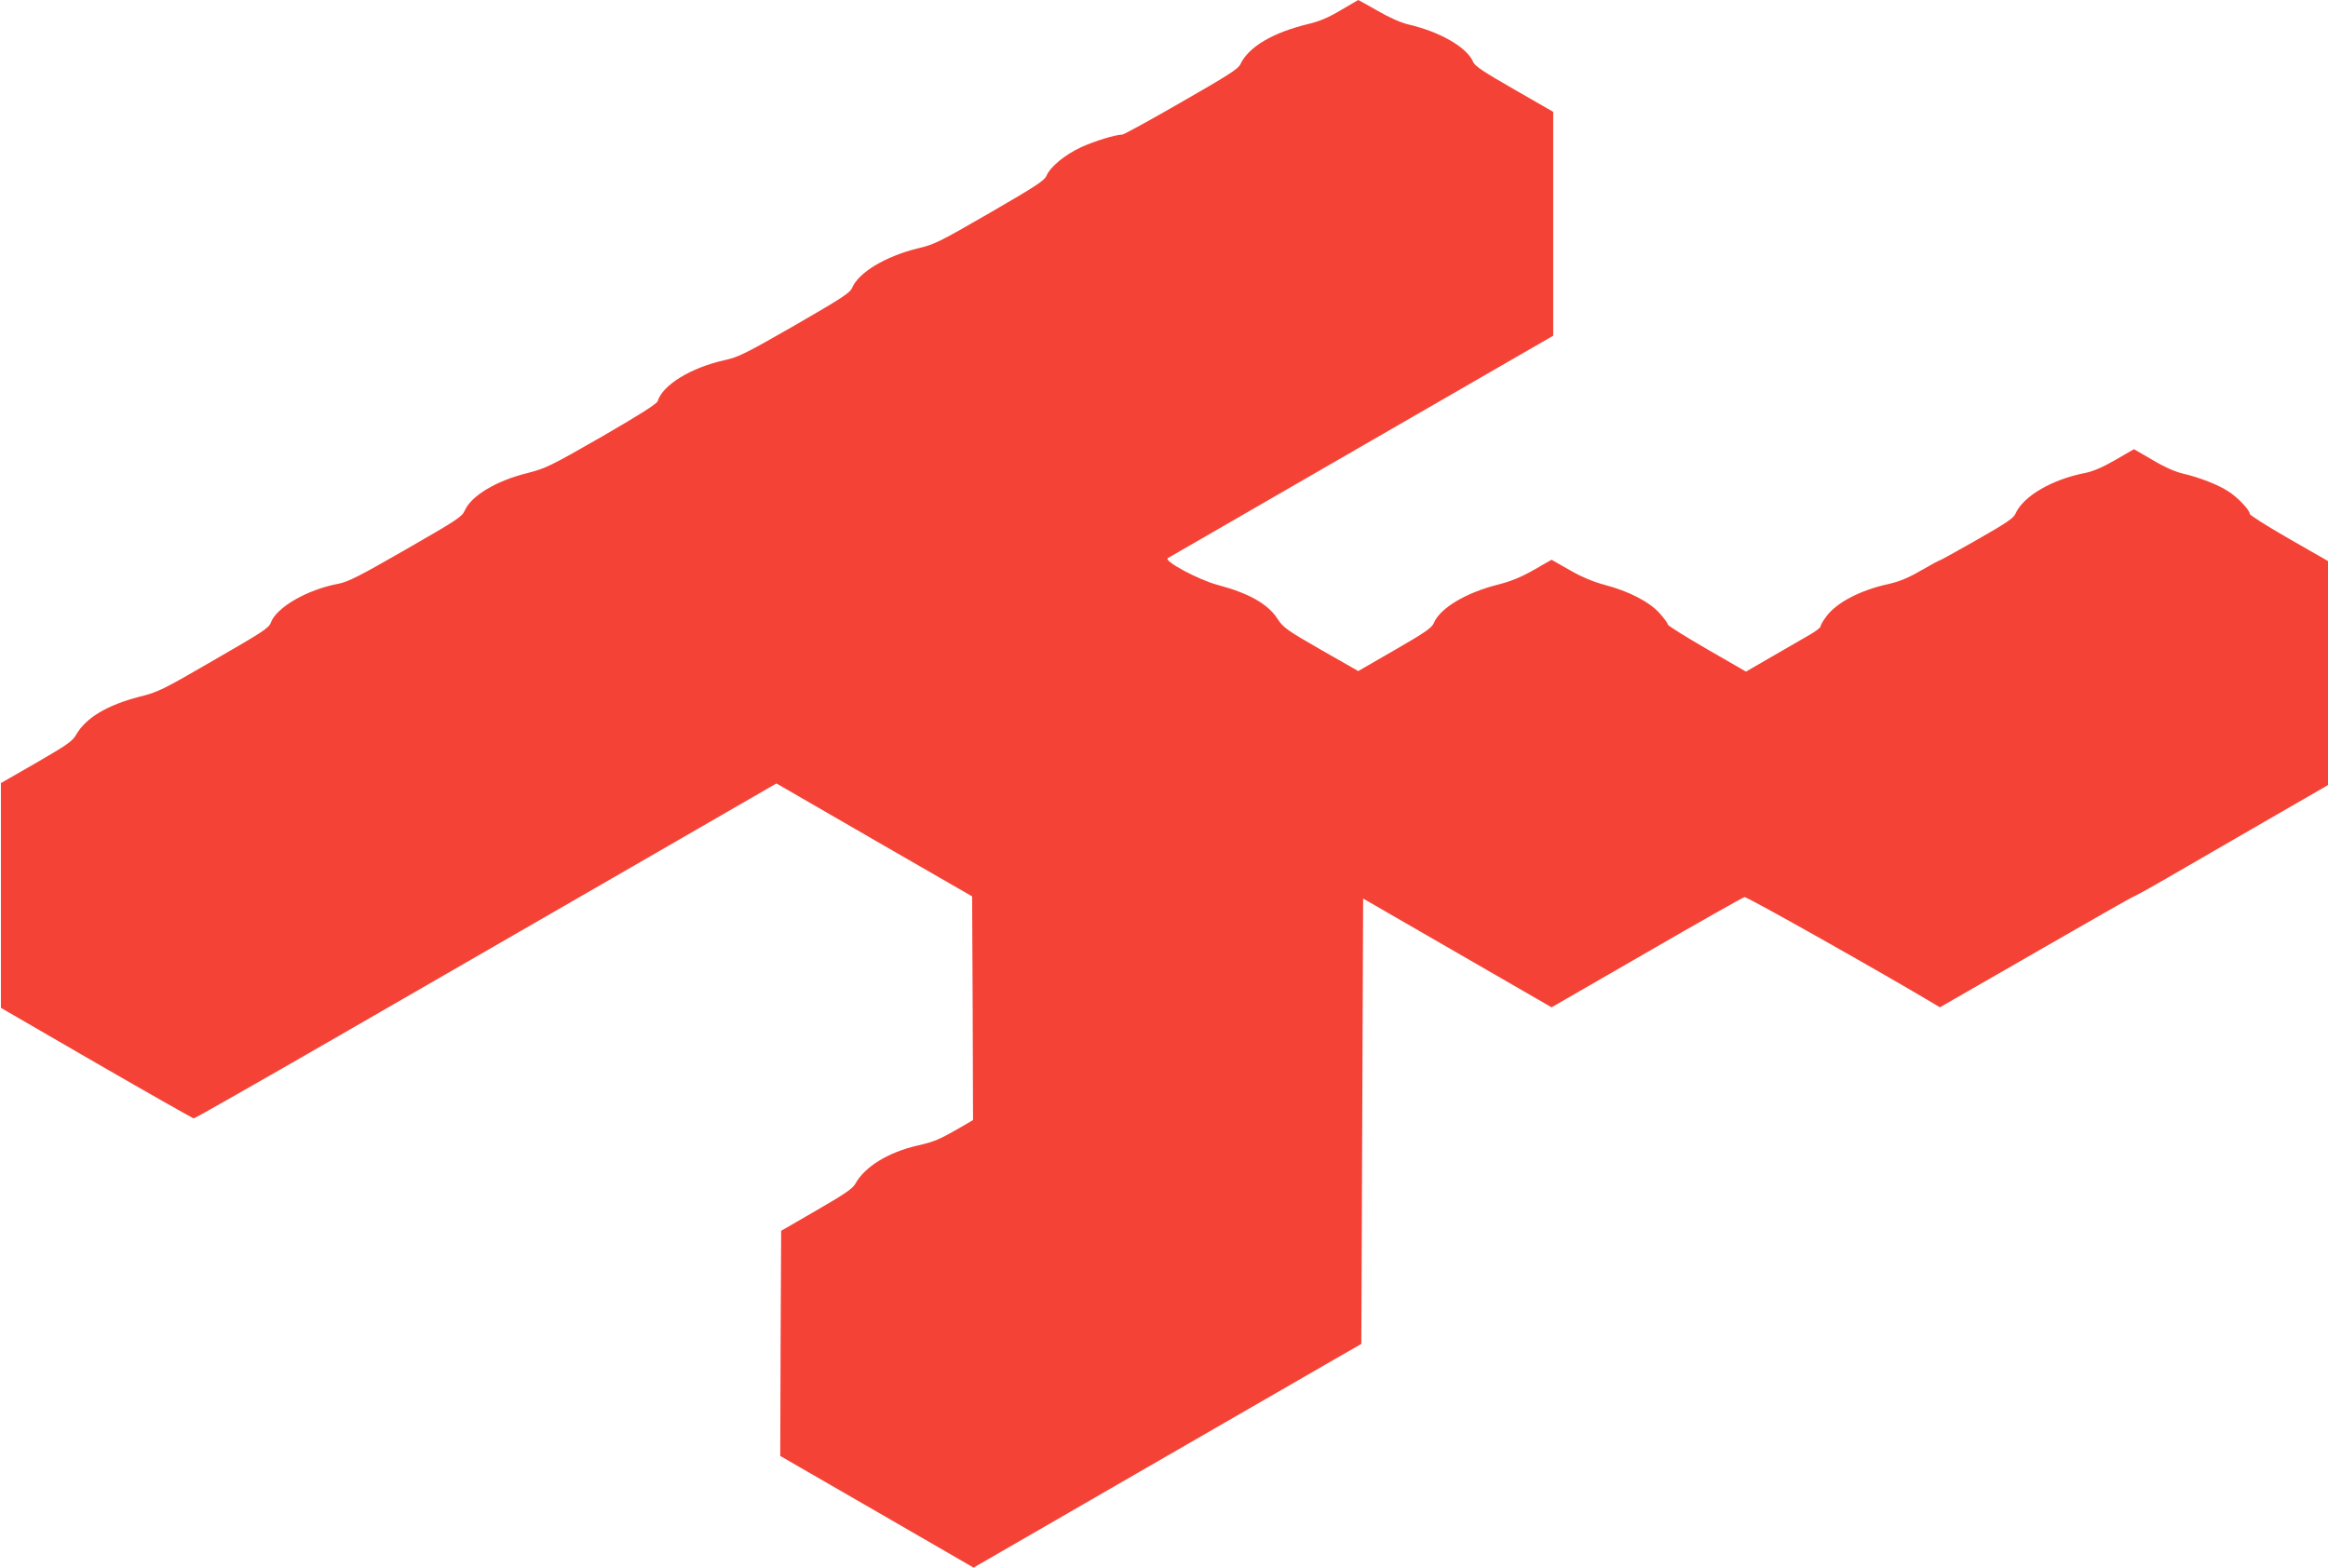
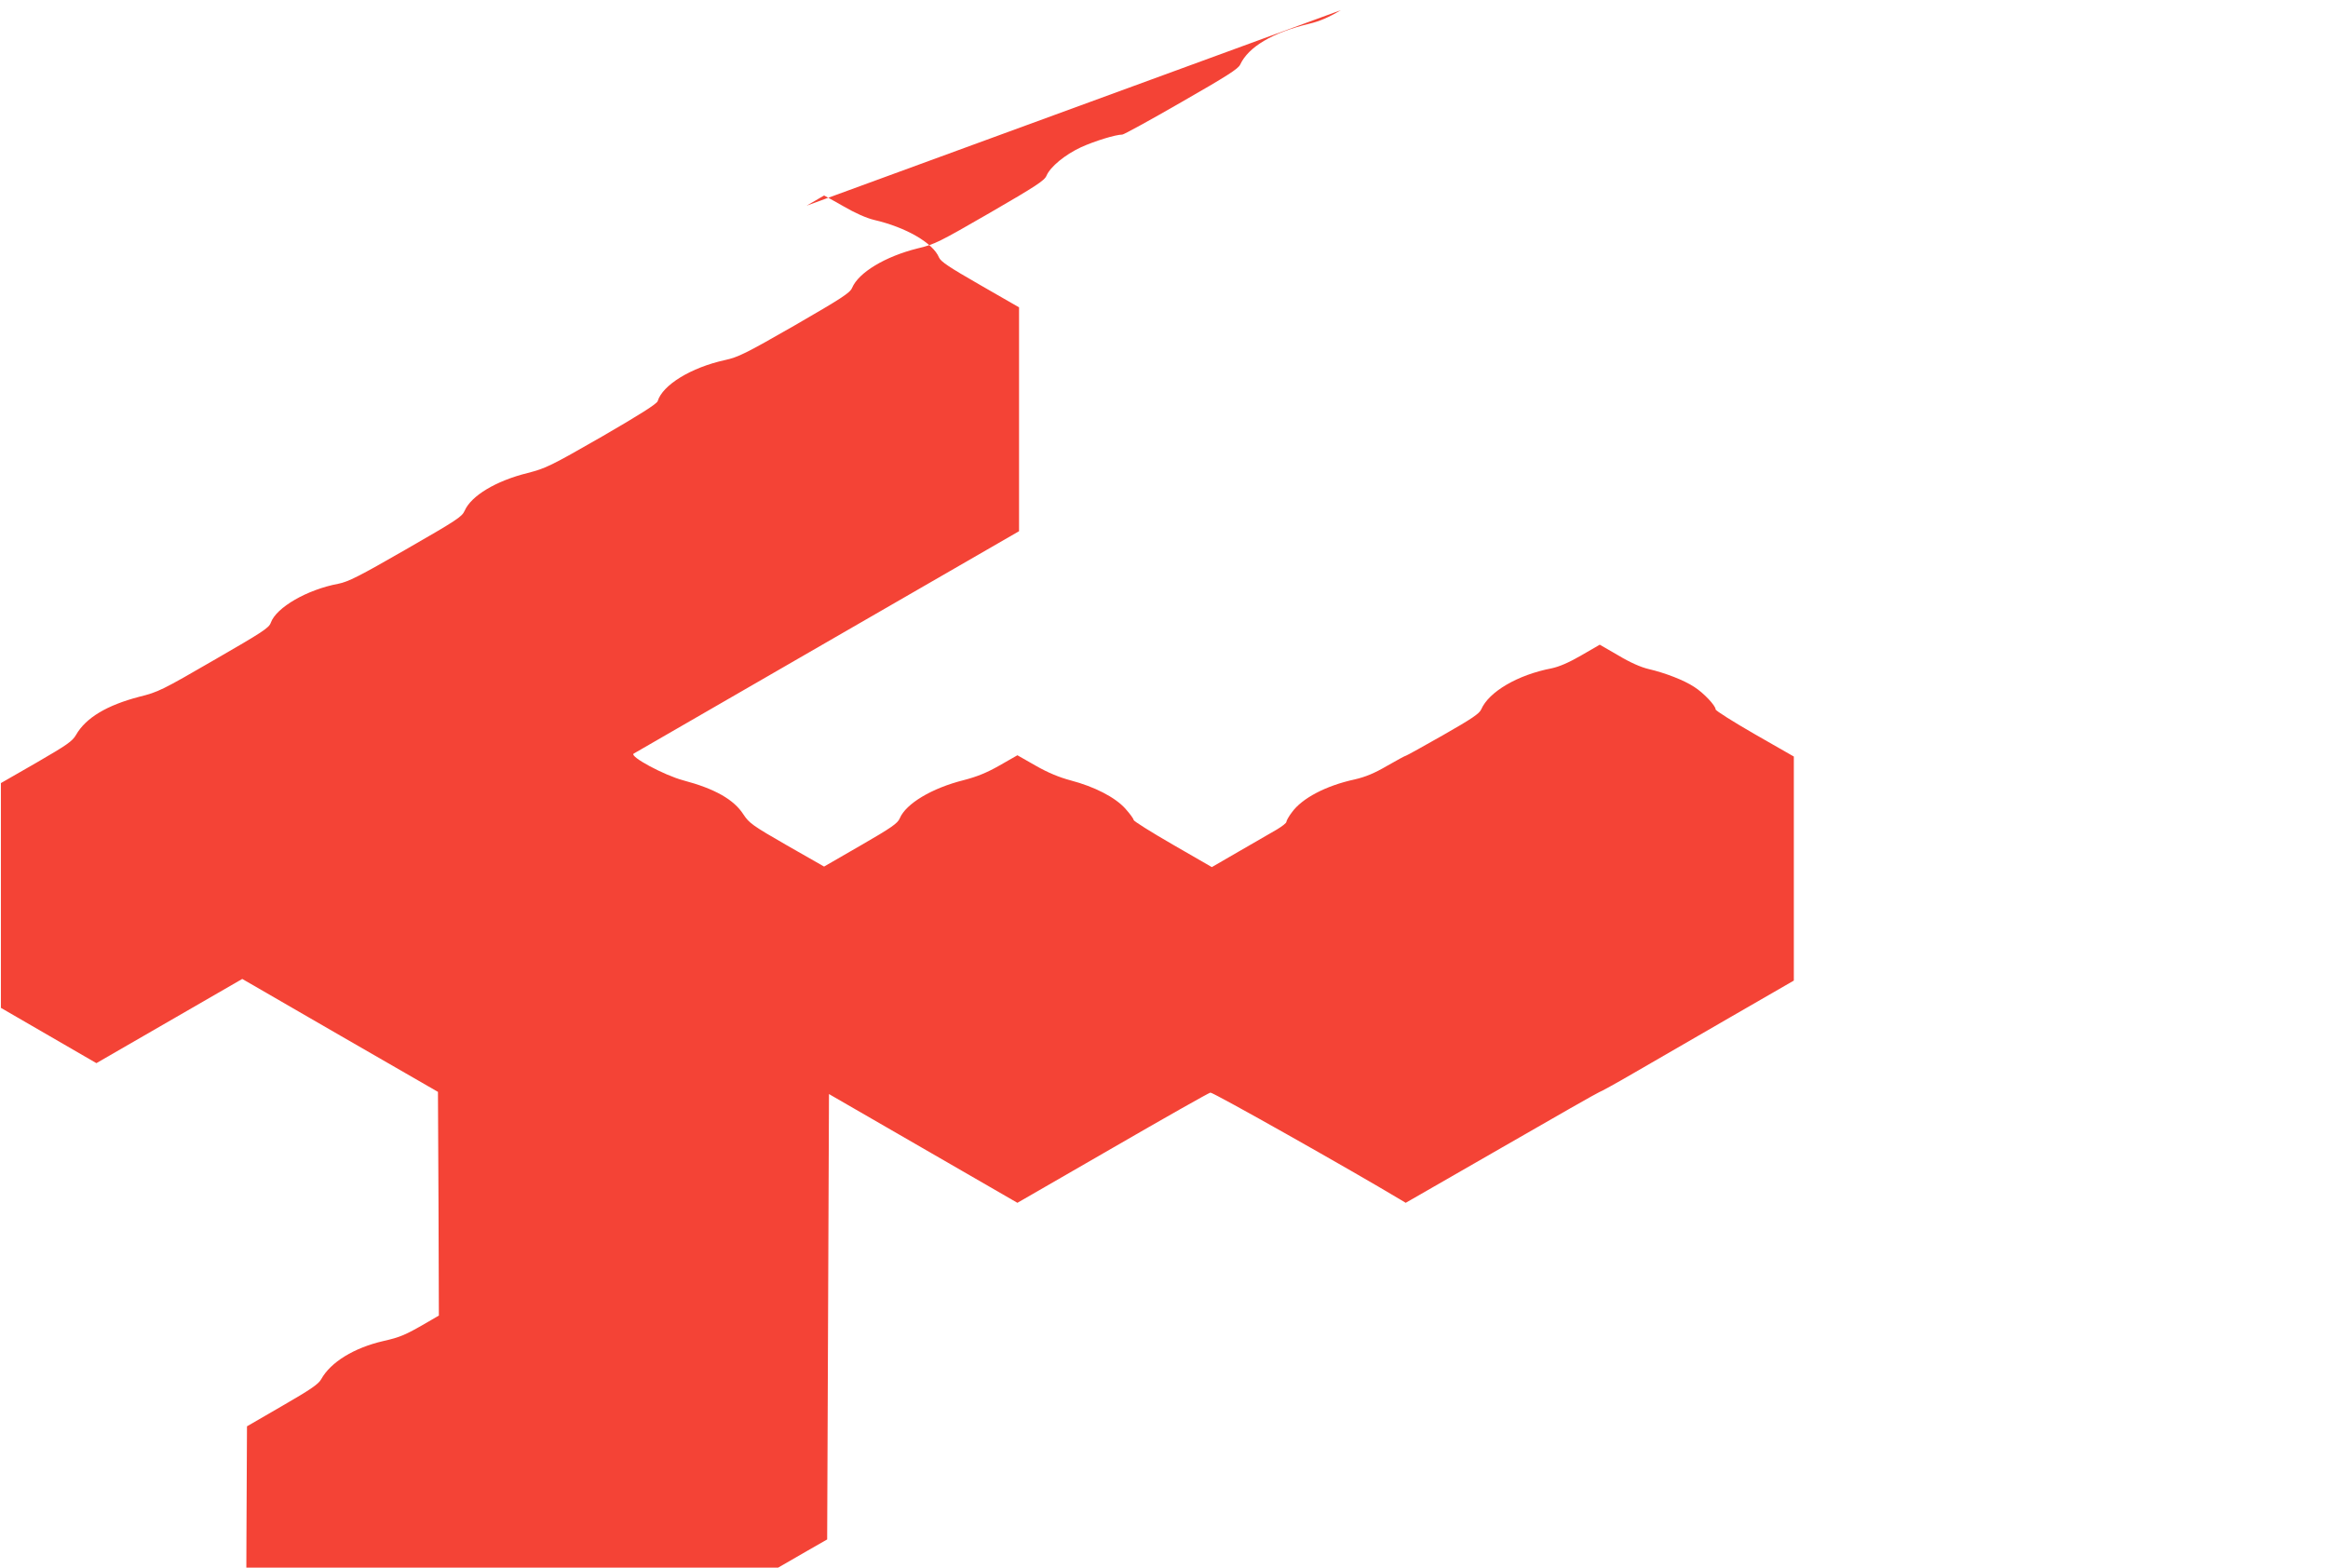
<svg xmlns="http://www.w3.org/2000/svg" version="1.0" width="1280pt" height="862pt" viewBox="0 0 1280 862" preserveAspectRatio="xMidYMid meet">
  <g transform="translate(0,862) scale(0.1,-0.1)" fill="#f44336" stroke="none">
-     <path d="M7372 8564 c-67 -40 -116 -61 -175 -75 -200 -48 -333 -127 -378 -224 -11 -24 -73 -63 -324 -207 -170 -98 -316 -178 -324 -178 -37 0 -154 -36 -228 -70 -88 -41 -168 -107 -189 -156 -11 -27 -59 -58 -311 -204 -279 -161 -304 -174 -398 -196 -177 -44 -324 -132 -360 -217 -11 -27 -57 -57 -315 -206 -272 -156 -311 -175 -384 -191 -187 -41 -343 -137 -370 -226 -5 -15 -98 -74 -307 -195 -284 -163 -308 -174 -408 -200 -174 -43 -310 -125 -346 -207 -15 -34 -43 -52 -323 -213 -259 -149 -317 -178 -372 -189 -171 -32 -341 -130 -371 -214 -10 -29 -46 -52 -313 -206 -283 -164 -307 -176 -409 -201 -180 -47 -295 -116 -349 -210 -20 -35 -49 -55 -218 -153 l-195 -112 0 -618 0 -618 525 -304 c289 -167 530 -303 535 -304 6 0 368 206 805 458 437 252 1156 667 1597 921 l802 463 538 -311 538 -310 3 -615 2 -615 -67 -39 c-119 -69 -146 -80 -238 -101 -161 -37 -290 -116 -342 -210 -15 -27 -57 -56 -213 -146 l-195 -113 -3 -619 -2 -619 532 -307 531 -307 956 552 c526 303 1006 580 1066 615 l110 63 5 1224 5 1225 518 -299 518 -299 522 301 c287 166 529 303 539 305 12 4 779 -429 1044 -588 l30 -18 529 304 c291 168 532 305 536 305 4 0 88 46 186 103 98 57 337 195 531 307 l352 203 0 616 0 616 -215 123 c-118 68 -215 129 -215 136 0 21 -67 92 -118 124 -56 37 -160 77 -250 98 -43 10 -102 36 -167 75 l-102 59 -102 -59 c-69 -40 -121 -62 -163 -71 -187 -36 -345 -129 -387 -226 -10 -23 -51 -51 -209 -141 -109 -62 -201 -113 -204 -113 -4 0 -50 -25 -104 -56 -72 -42 -119 -61 -179 -75 -157 -34 -289 -103 -345 -181 -17 -22 -30 -46 -30 -52 0 -7 -24 -25 -52 -42 -29 -17 -122 -70 -206 -119 l-152 -88 -215 124 c-118 68 -215 129 -215 135 0 7 -21 35 -46 63 -56 62 -168 120 -301 155 -63 17 -124 42 -192 81 l-100 57 -98 -56 c-72 -41 -125 -62 -198 -81 -175 -44 -317 -129 -351 -210 -11 -27 -45 -51 -215 -149 l-201 -116 -205 117 c-188 108 -207 122 -238 169 -53 83 -158 142 -331 188 -105 28 -297 131 -273 147 8 5 488 282 1067 616 l1052 607 0 616 0 615 -214 123 c-169 97 -216 128 -226 151 -33 80 -181 166 -358 207 -41 10 -103 37 -168 75 -57 32 -104 59 -106 59 -2 -1 -45 -26 -96 -56z" />
+     <path d="M7372 8564 c-67 -40 -116 -61 -175 -75 -200 -48 -333 -127 -378 -224 -11 -24 -73 -63 -324 -207 -170 -98 -316 -178 -324 -178 -37 0 -154 -36 -228 -70 -88 -41 -168 -107 -189 -156 -11 -27 -59 -58 -311 -204 -279 -161 -304 -174 -398 -196 -177 -44 -324 -132 -360 -217 -11 -27 -57 -57 -315 -206 -272 -156 -311 -175 -384 -191 -187 -41 -343 -137 -370 -226 -5 -15 -98 -74 -307 -195 -284 -163 -308 -174 -408 -200 -174 -43 -310 -125 -346 -207 -15 -34 -43 -52 -323 -213 -259 -149 -317 -178 -372 -189 -171 -32 -341 -130 -371 -214 -10 -29 -46 -52 -313 -206 -283 -164 -307 -176 -409 -201 -180 -47 -295 -116 -349 -210 -20 -35 -49 -55 -218 -153 l-195 -112 0 -618 0 -618 525 -304 l802 463 538 -311 538 -310 3 -615 2 -615 -67 -39 c-119 -69 -146 -80 -238 -101 -161 -37 -290 -116 -342 -210 -15 -27 -57 -56 -213 -146 l-195 -113 -3 -619 -2 -619 532 -307 531 -307 956 552 c526 303 1006 580 1066 615 l110 63 5 1224 5 1225 518 -299 518 -299 522 301 c287 166 529 303 539 305 12 4 779 -429 1044 -588 l30 -18 529 304 c291 168 532 305 536 305 4 0 88 46 186 103 98 57 337 195 531 307 l352 203 0 616 0 616 -215 123 c-118 68 -215 129 -215 136 0 21 -67 92 -118 124 -56 37 -160 77 -250 98 -43 10 -102 36 -167 75 l-102 59 -102 -59 c-69 -40 -121 -62 -163 -71 -187 -36 -345 -129 -387 -226 -10 -23 -51 -51 -209 -141 -109 -62 -201 -113 -204 -113 -4 0 -50 -25 -104 -56 -72 -42 -119 -61 -179 -75 -157 -34 -289 -103 -345 -181 -17 -22 -30 -46 -30 -52 0 -7 -24 -25 -52 -42 -29 -17 -122 -70 -206 -119 l-152 -88 -215 124 c-118 68 -215 129 -215 135 0 7 -21 35 -46 63 -56 62 -168 120 -301 155 -63 17 -124 42 -192 81 l-100 57 -98 -56 c-72 -41 -125 -62 -198 -81 -175 -44 -317 -129 -351 -210 -11 -27 -45 -51 -215 -149 l-201 -116 -205 117 c-188 108 -207 122 -238 169 -53 83 -158 142 -331 188 -105 28 -297 131 -273 147 8 5 488 282 1067 616 l1052 607 0 616 0 615 -214 123 c-169 97 -216 128 -226 151 -33 80 -181 166 -358 207 -41 10 -103 37 -168 75 -57 32 -104 59 -106 59 -2 -1 -45 -26 -96 -56z" />
  </g>
</svg>